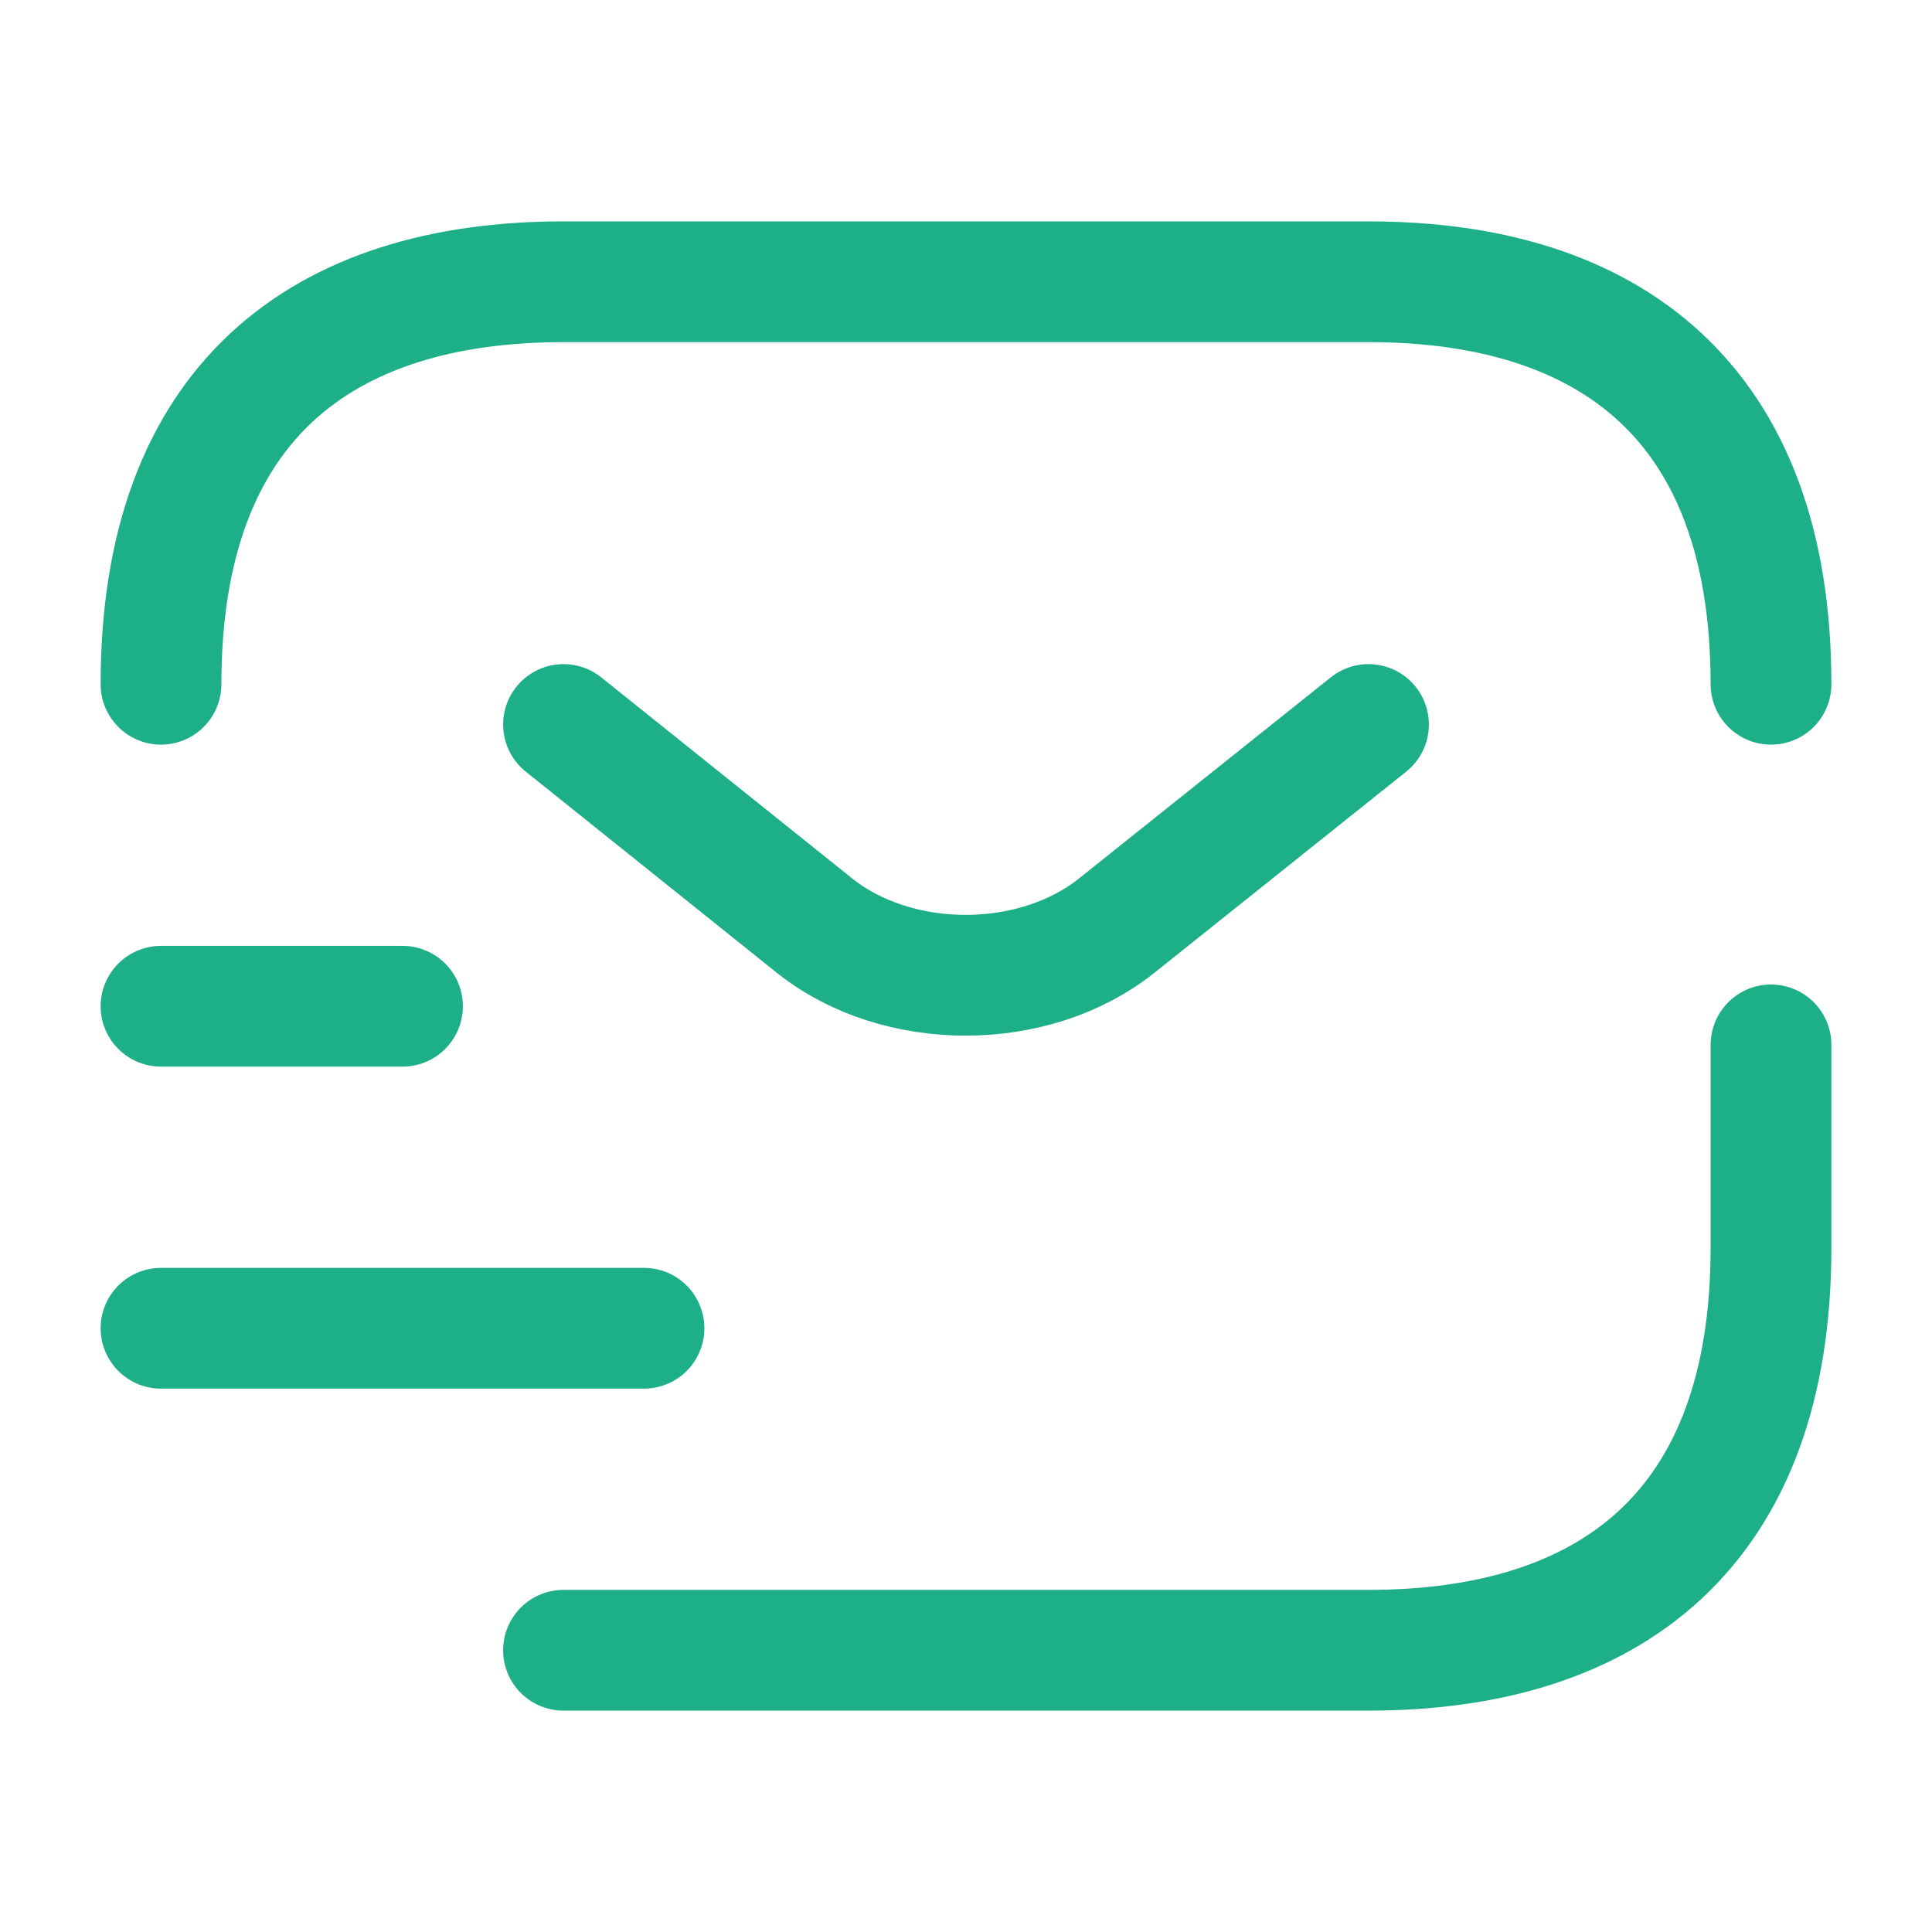
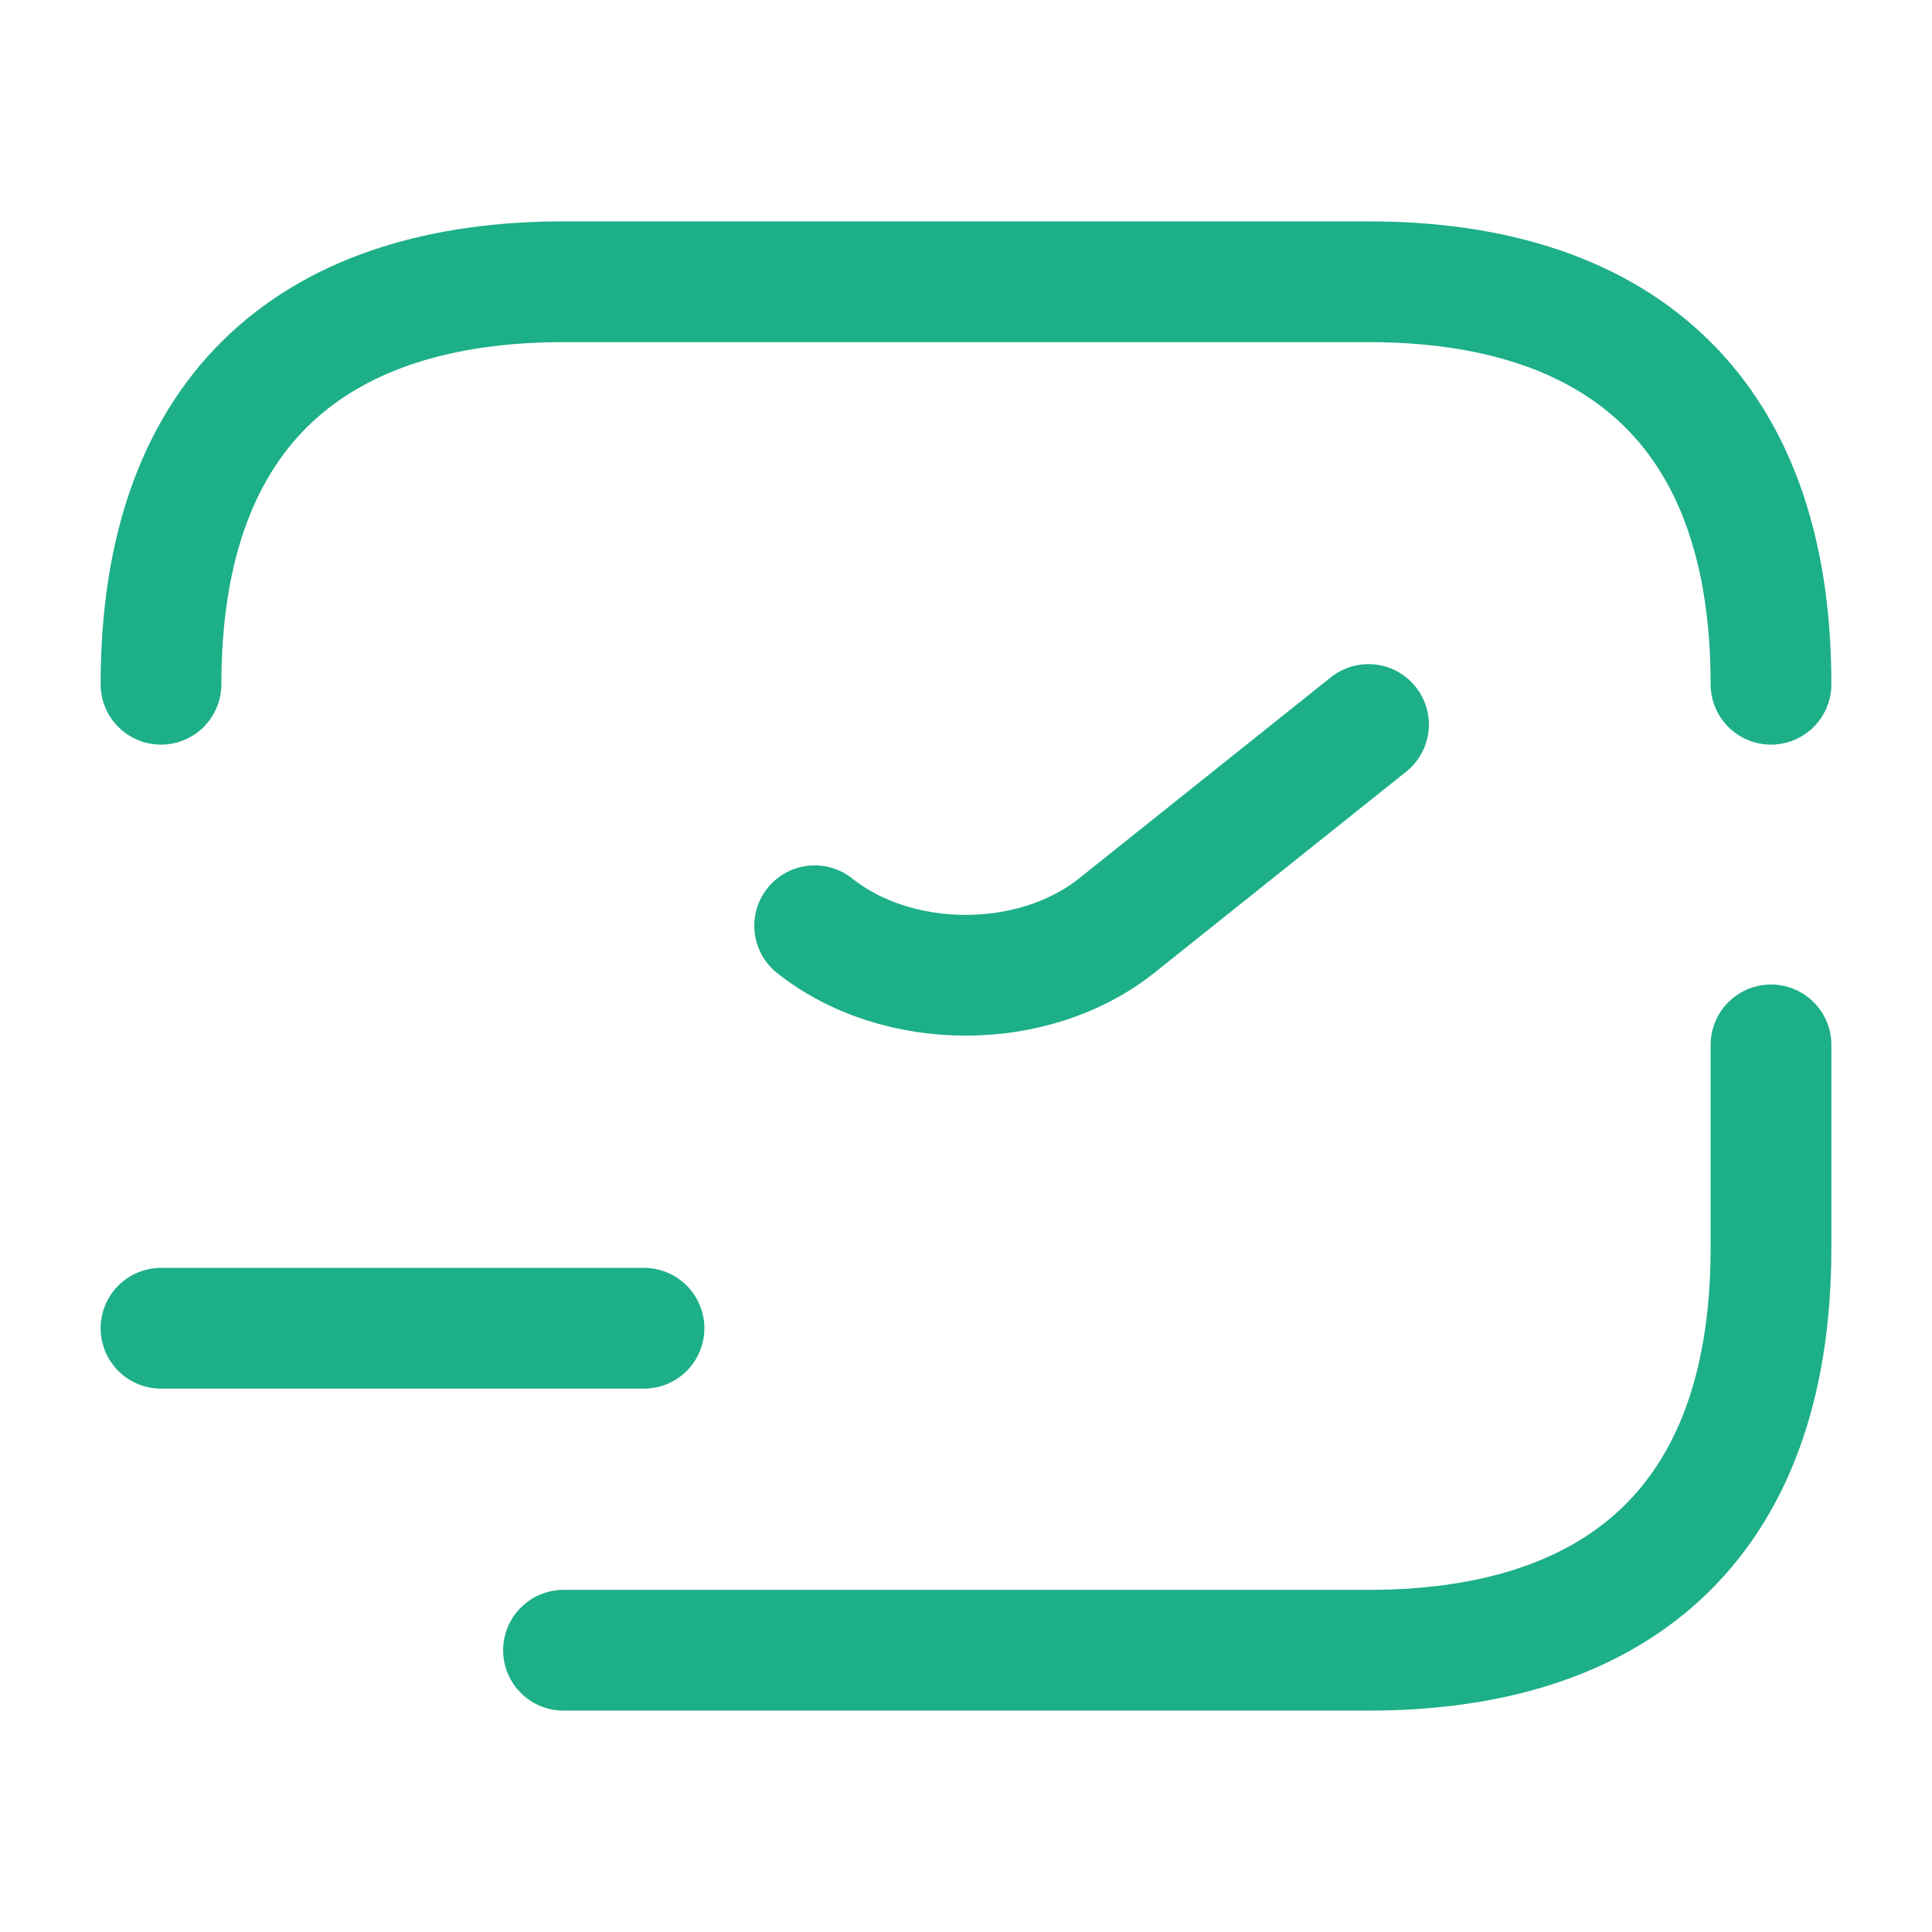
<svg xmlns="http://www.w3.org/2000/svg" width="24" height="24" viewBox="0 0 24 24" fill="none">
  <path d="M22 12.98V15.5C22 19 20 20.5 17 20.5H7" stroke="#1daf88" stroke-width="1.5" stroke-linecap="round" stroke-linejoin="round" />
  <path d="M2 8.5C2 5 4 3.5 7 3.5H17C20 3.5 22 5 22 8.5" stroke="#1daf88" stroke-width="1.5" stroke-linecap="round" stroke-linejoin="round" />
-   <path d="M17 9L13.87 11.5C12.84 12.32 11.15 12.32 10.12 11.5L7 9" stroke="#1daf88" stroke-width="1.5" stroke-linecap="round" stroke-linejoin="round" />
+   <path d="M17 9L13.87 11.5C12.84 12.32 11.15 12.32 10.12 11.5" stroke="#1daf88" stroke-width="1.5" stroke-linecap="round" stroke-linejoin="round" />
  <path d="M2 16.5H8" stroke="#1daf88" stroke-width="1.5" stroke-linecap="round" stroke-linejoin="round" />
-   <path d="M2 12.5H5" stroke="#1daf88" stroke-width="1.5" stroke-linecap="round" stroke-linejoin="round" />
</svg>